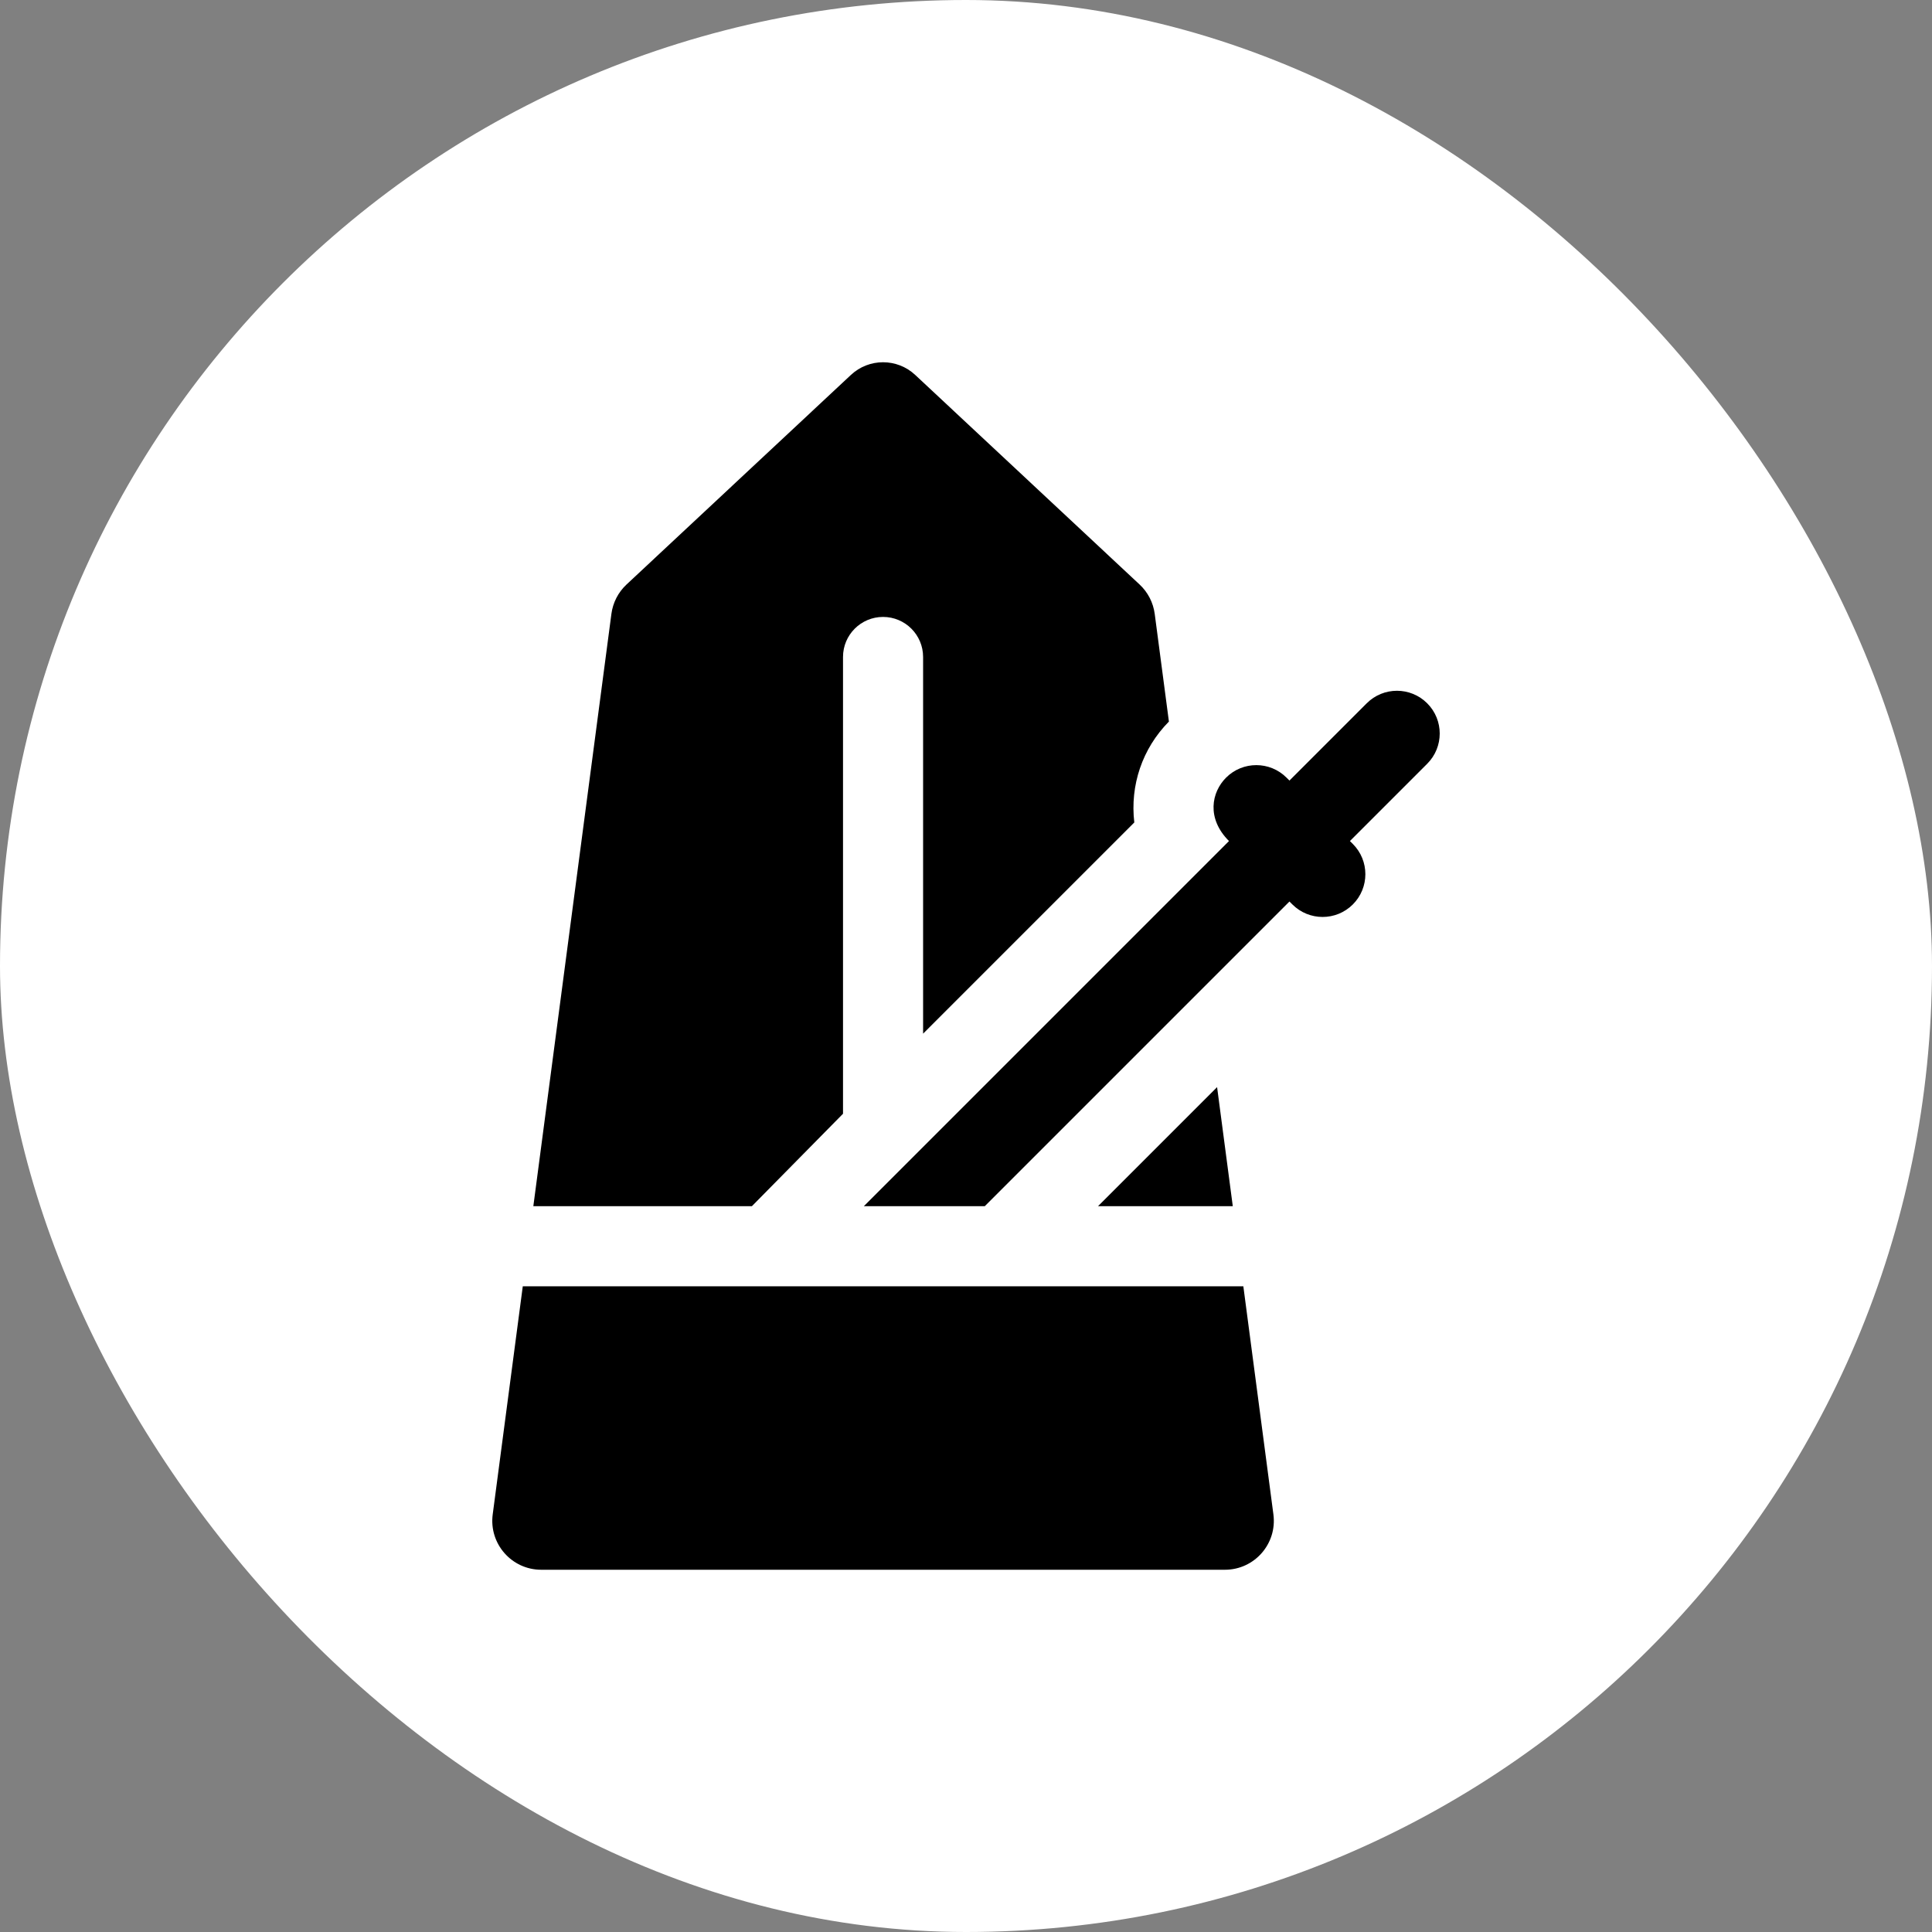
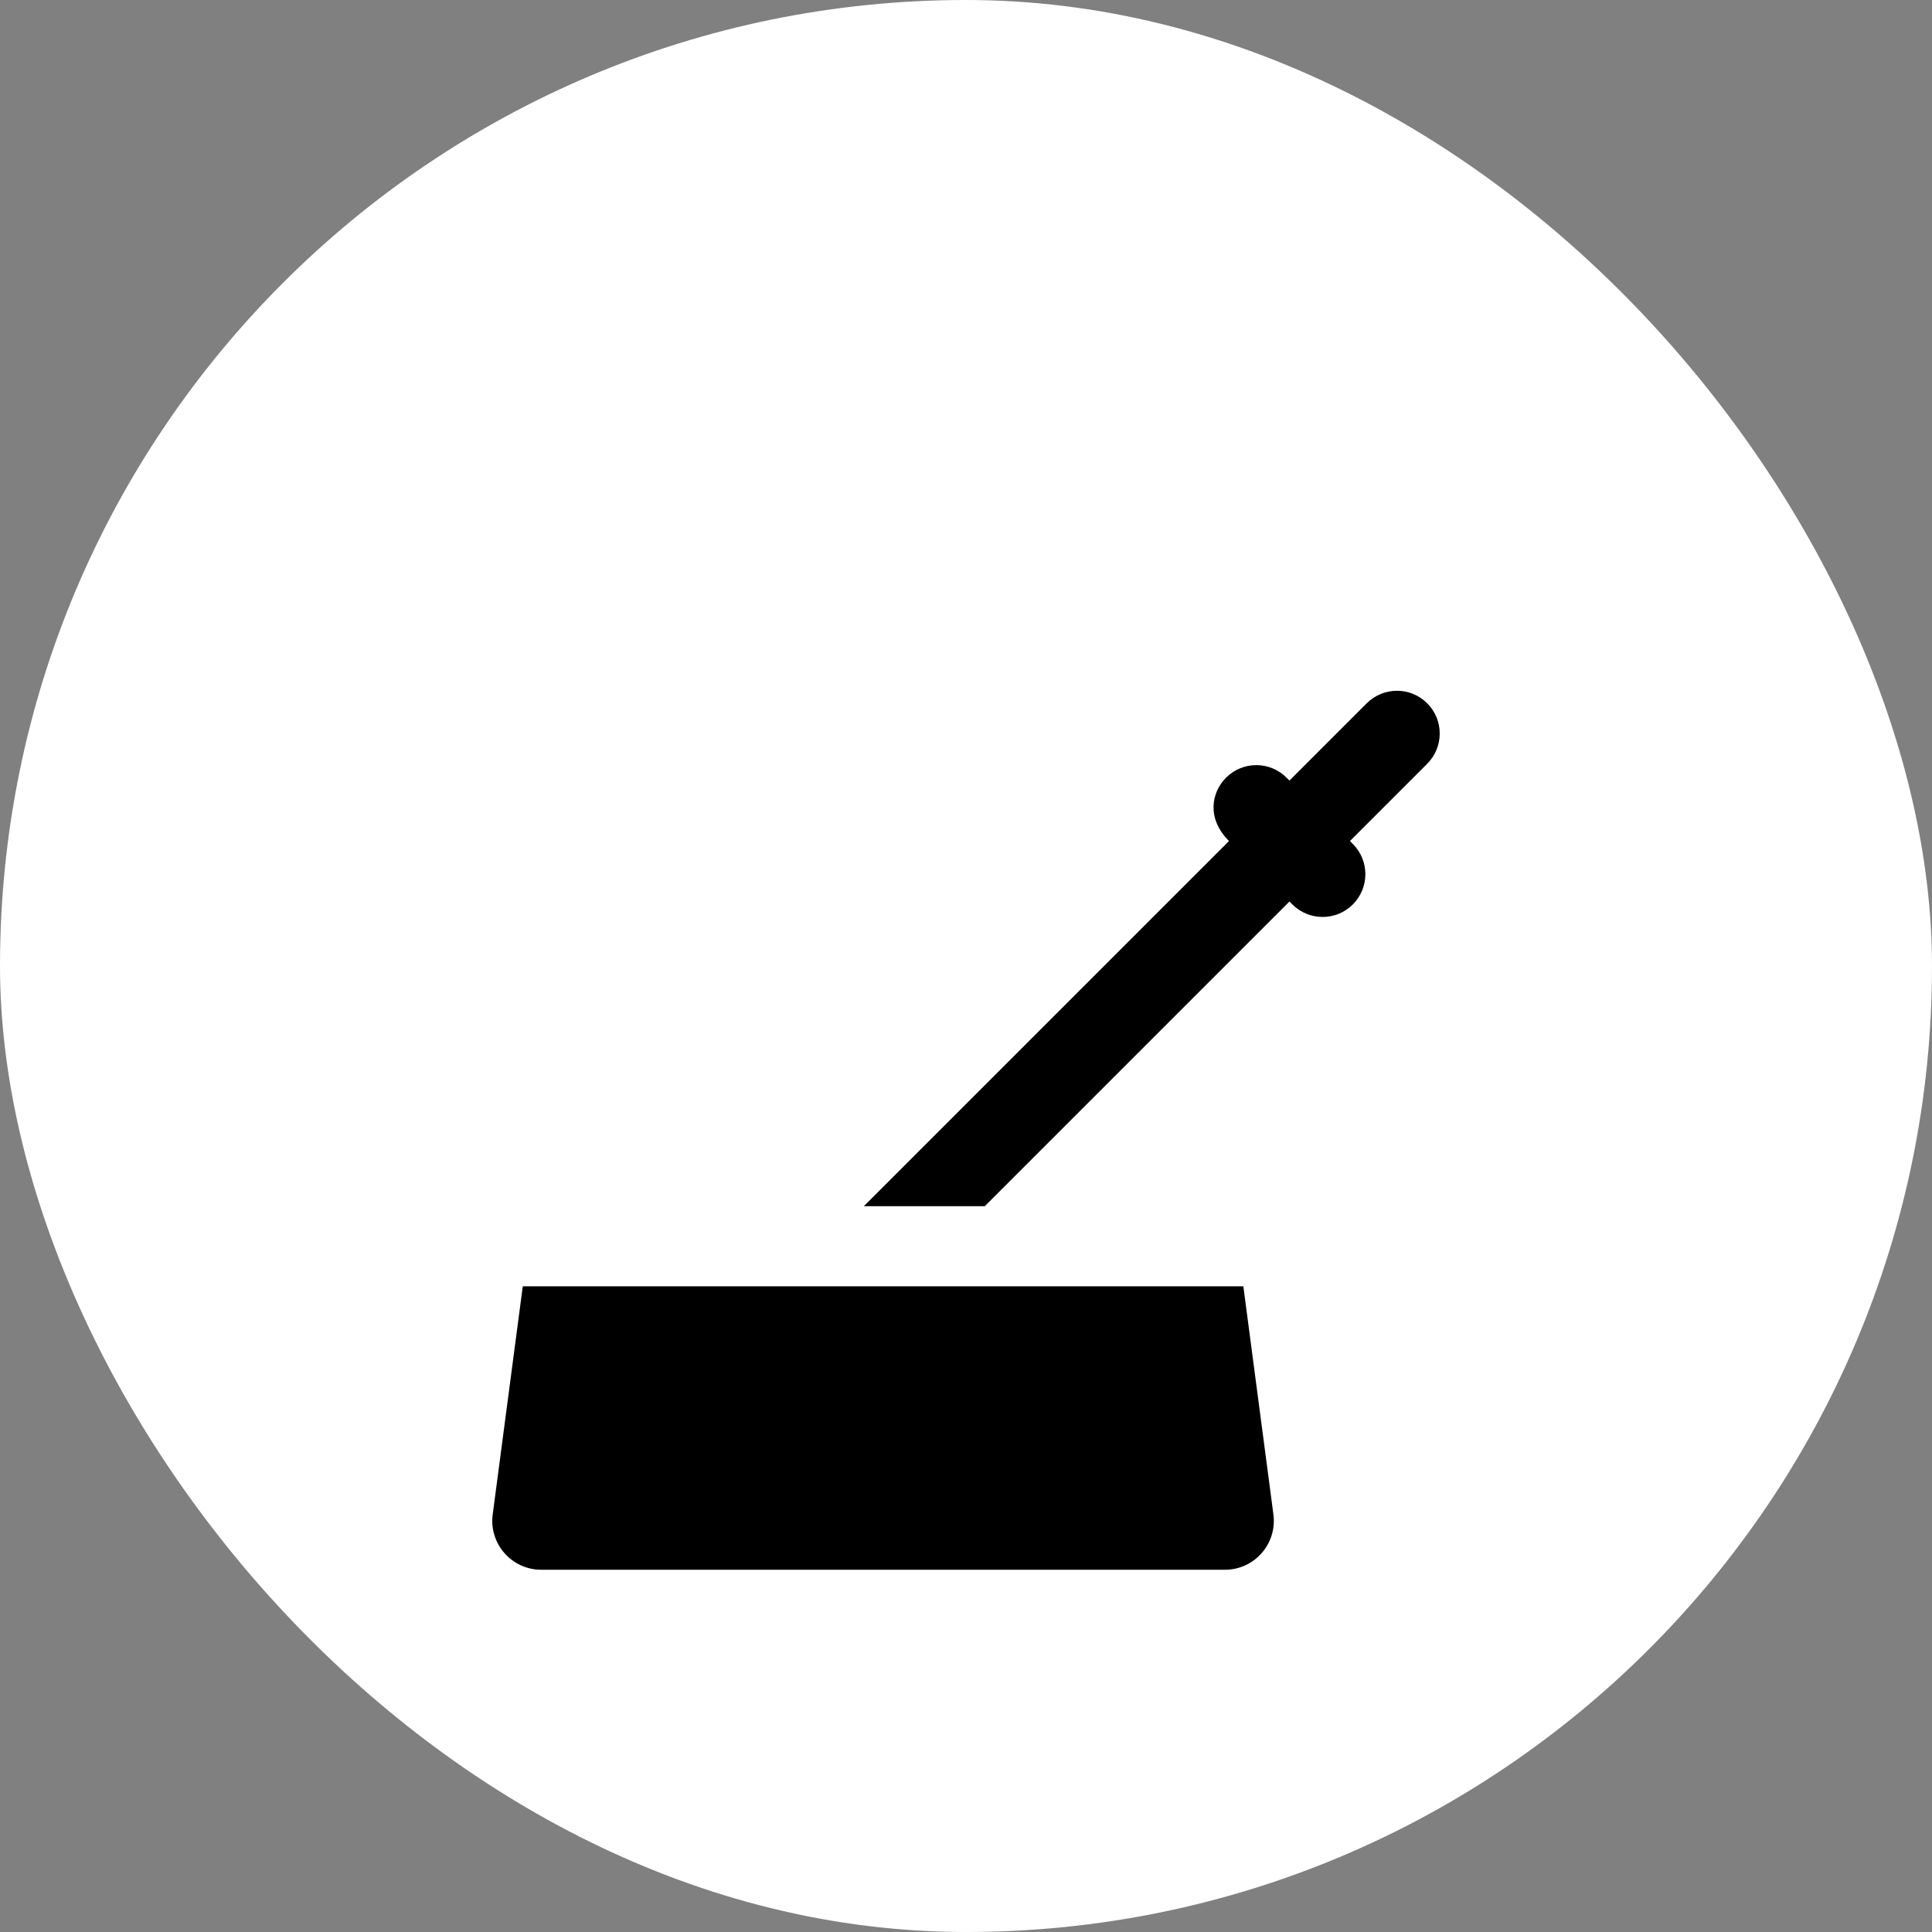
<svg xmlns="http://www.w3.org/2000/svg" fill="#000000" height="800px" width="800px" version="1.1" id="Layer_1" viewBox="-153.6 -153.6 819.20 819.20" xml:space="preserve" stroke="#000000" stroke-width="0.005" transform="matrix(1, 0, 0, 1, 0, 0)">
  <rect x="-153.6" y="-153.6" width="819.20" height="819.20" fill="#808080" stroke="none" />
  <g id="SVGRepo_bgCarrier" stroke-width="0" transform="translate(0,0), scale(1)">
    <rect x="-153.6" y="-153.6" width="819.20" height="819.20" rx="409.6" fill="#ffffff" strokewidth="0" />
  </g>
  <g id="SVGRepo_tracerCarrier" stroke-linecap="round" stroke-linejoin="round" stroke="#CCCCCC" stroke-width="2.048" />
  <g id="SVGRepo_iconCarrier">
    <g>
      <g>
        <path d="M451.555,144.609c-7.08-7.08-18.56-7.08-25.64,0l-32.765,32.766l-1.238-1.238c-7.08-7.08-18.56-7.08-25.64,0 c-6.174,6.172-8.393,17.247,1.238,26.879c-6.777,6.777-148.384,148.384-154.836,154.836c18.276,0,33.653,0,51.281,0 c17.721-17.72,127.206-127.206,129.196-129.196l1.238,1.238c7.081,7.081,18.56,7.08,25.64,0c7.081-7.08,7.081-18.56,0-25.64 l-1.238-1.238l32.766-32.765C458.636,163.169,458.636,151.689,451.555,144.609z" />
      </g>
    </g>
    <g>
      <g>
-         <polygon points="362.468,307.361 311.977,357.851 369.122,357.851 " />
-       </g>
+         </g>
    </g>
    <g>
      <g>
-         <path d="M342.038,152.357l-6.018-45.663c-0.628-4.765-2.892-9.166-6.406-12.448L234.461,5.375c-7.673-7.166-19.585-7.166-27.258,0 l-95.152,88.872c-3.513,3.281-5.777,7.681-6.406,12.448L72.542,357.851h92.668l38.642-39.204V124.969 c0-9.377,7.602-16.979,16.979-16.979c9.377,0,16.979,7.602,16.979,16.979v159.72l89.552-89.552 C325.519,179.456,330.693,163.836,342.038,152.357z" />
-       </g>
+         </g>
    </g>
    <g>
      <g>
        <path d="M386.348,488.549l-12.75-96.74H68.067l-12.751,96.74C53.679,500.971,63.359,512,75.878,512h289.907 C378.315,512,387.985,500.962,386.348,488.549z" />
      </g>
    </g>
  </g>
</svg>